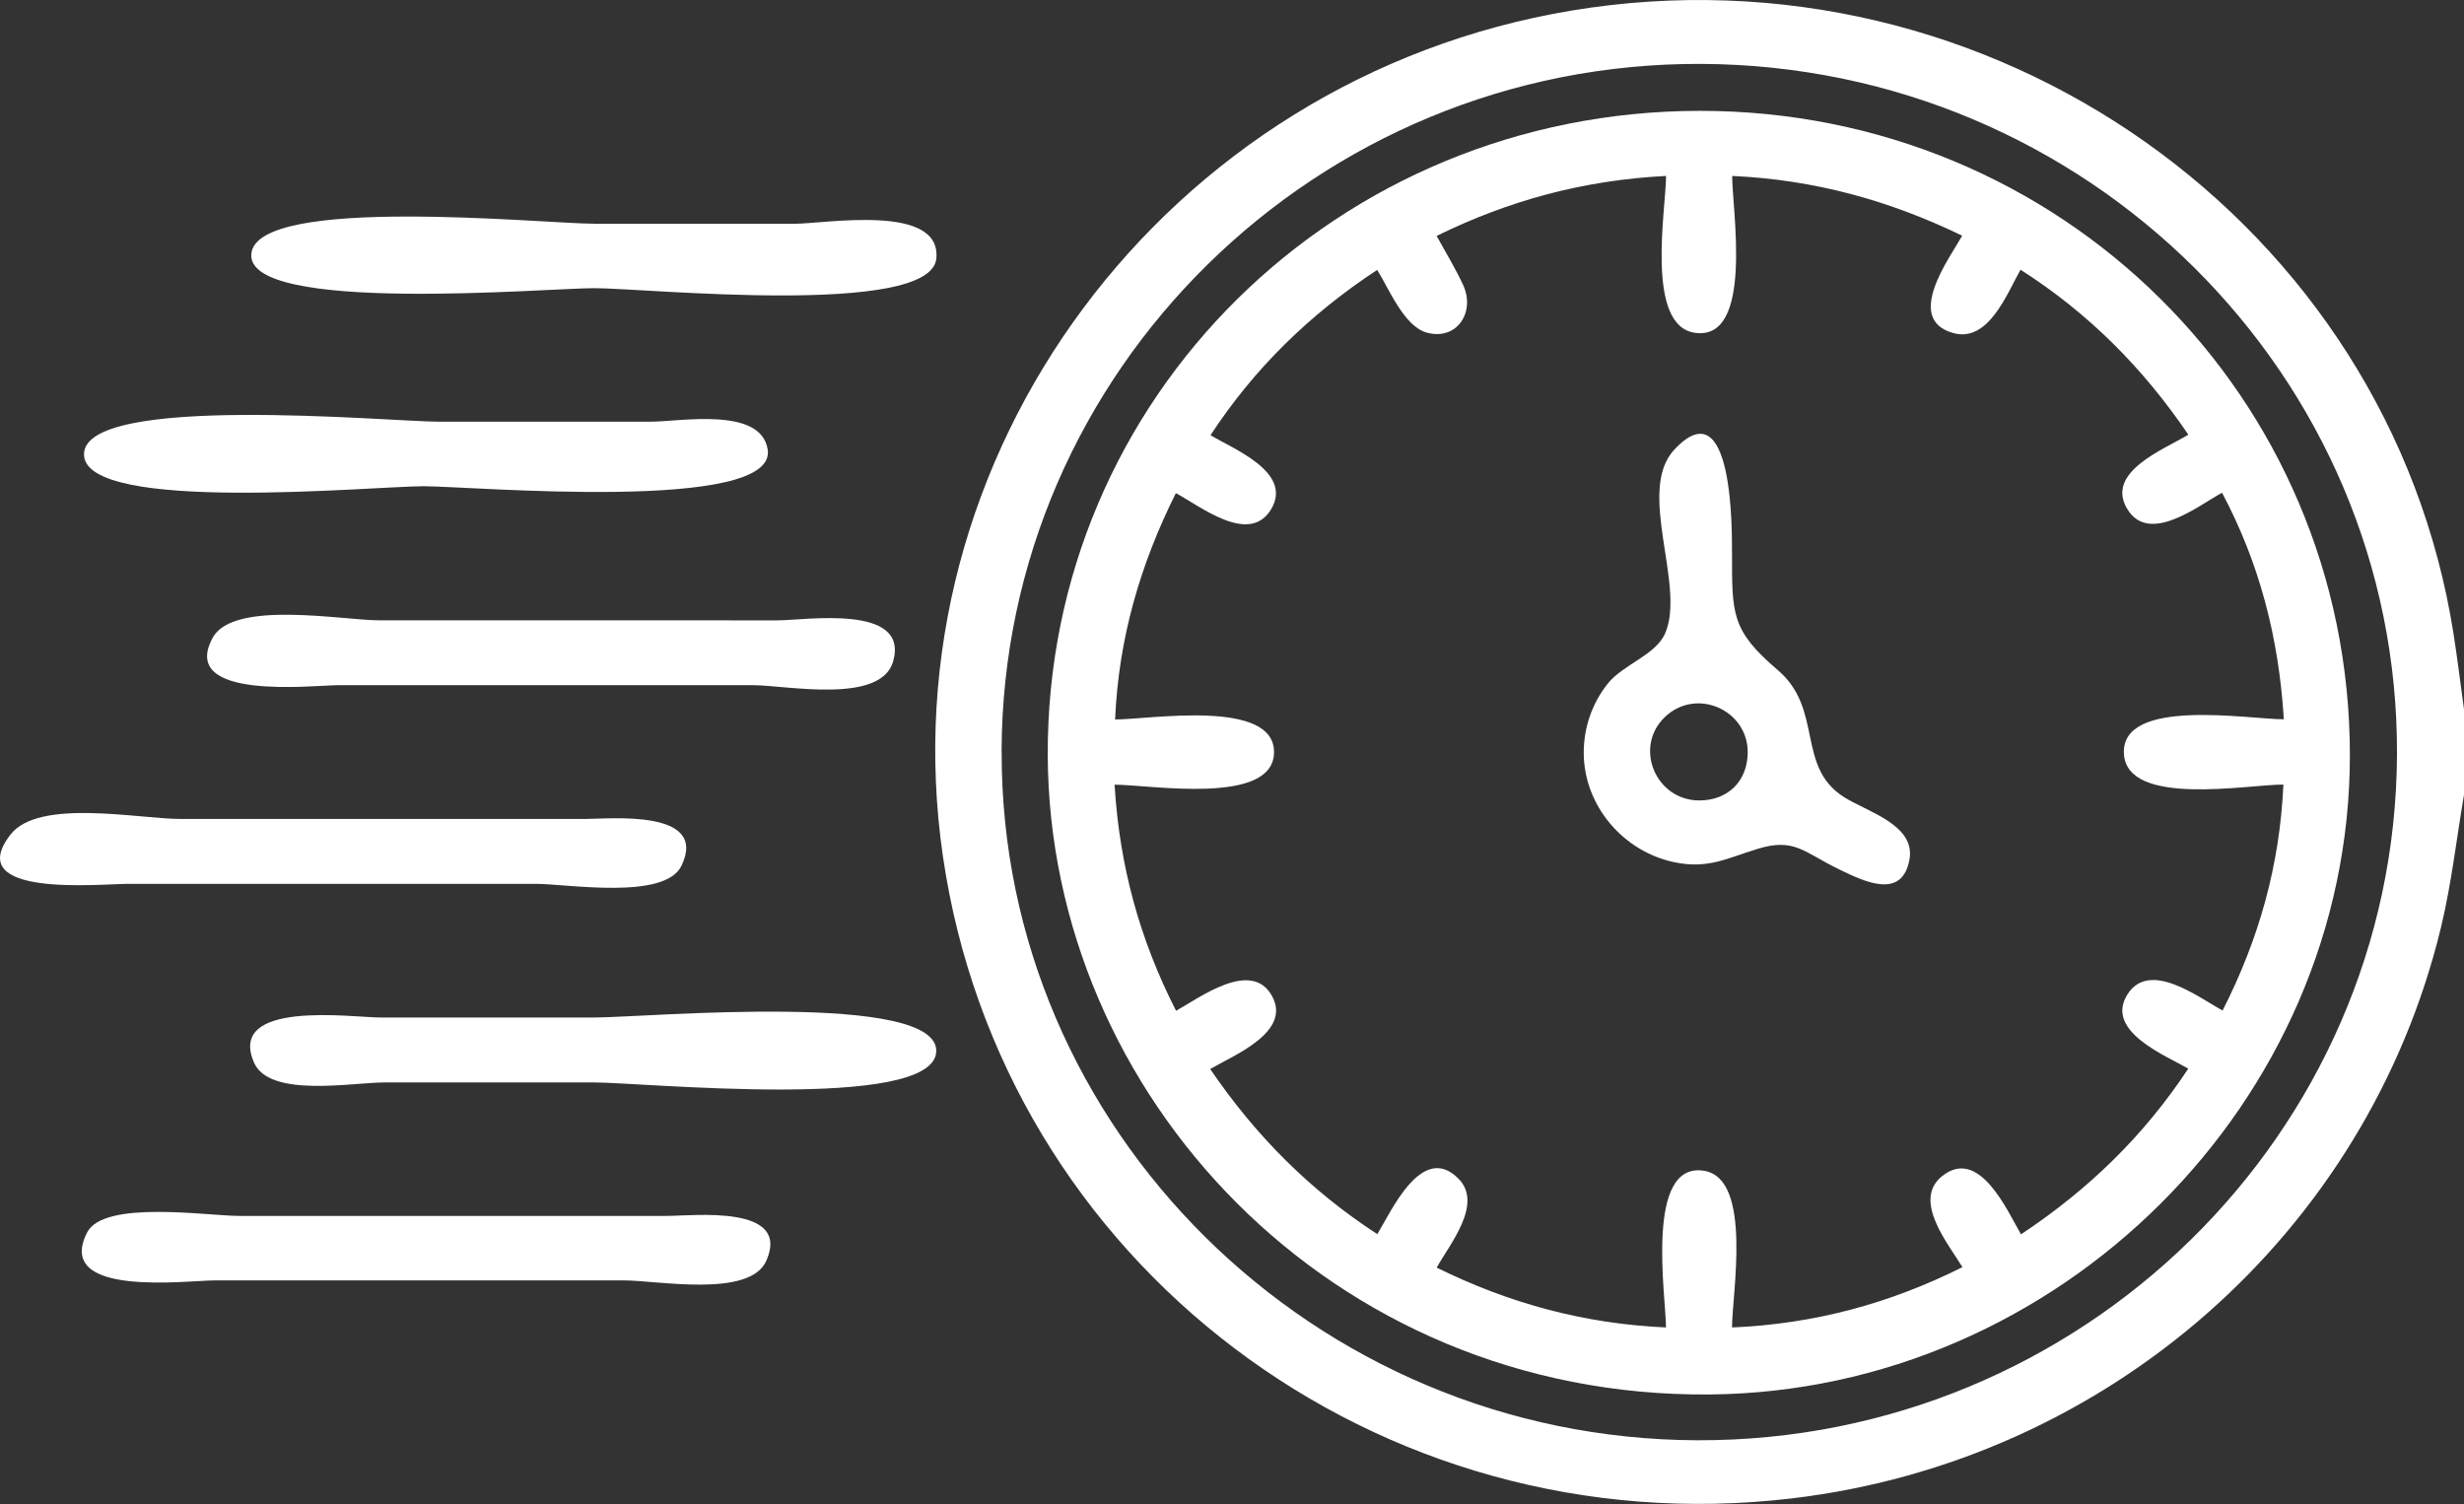
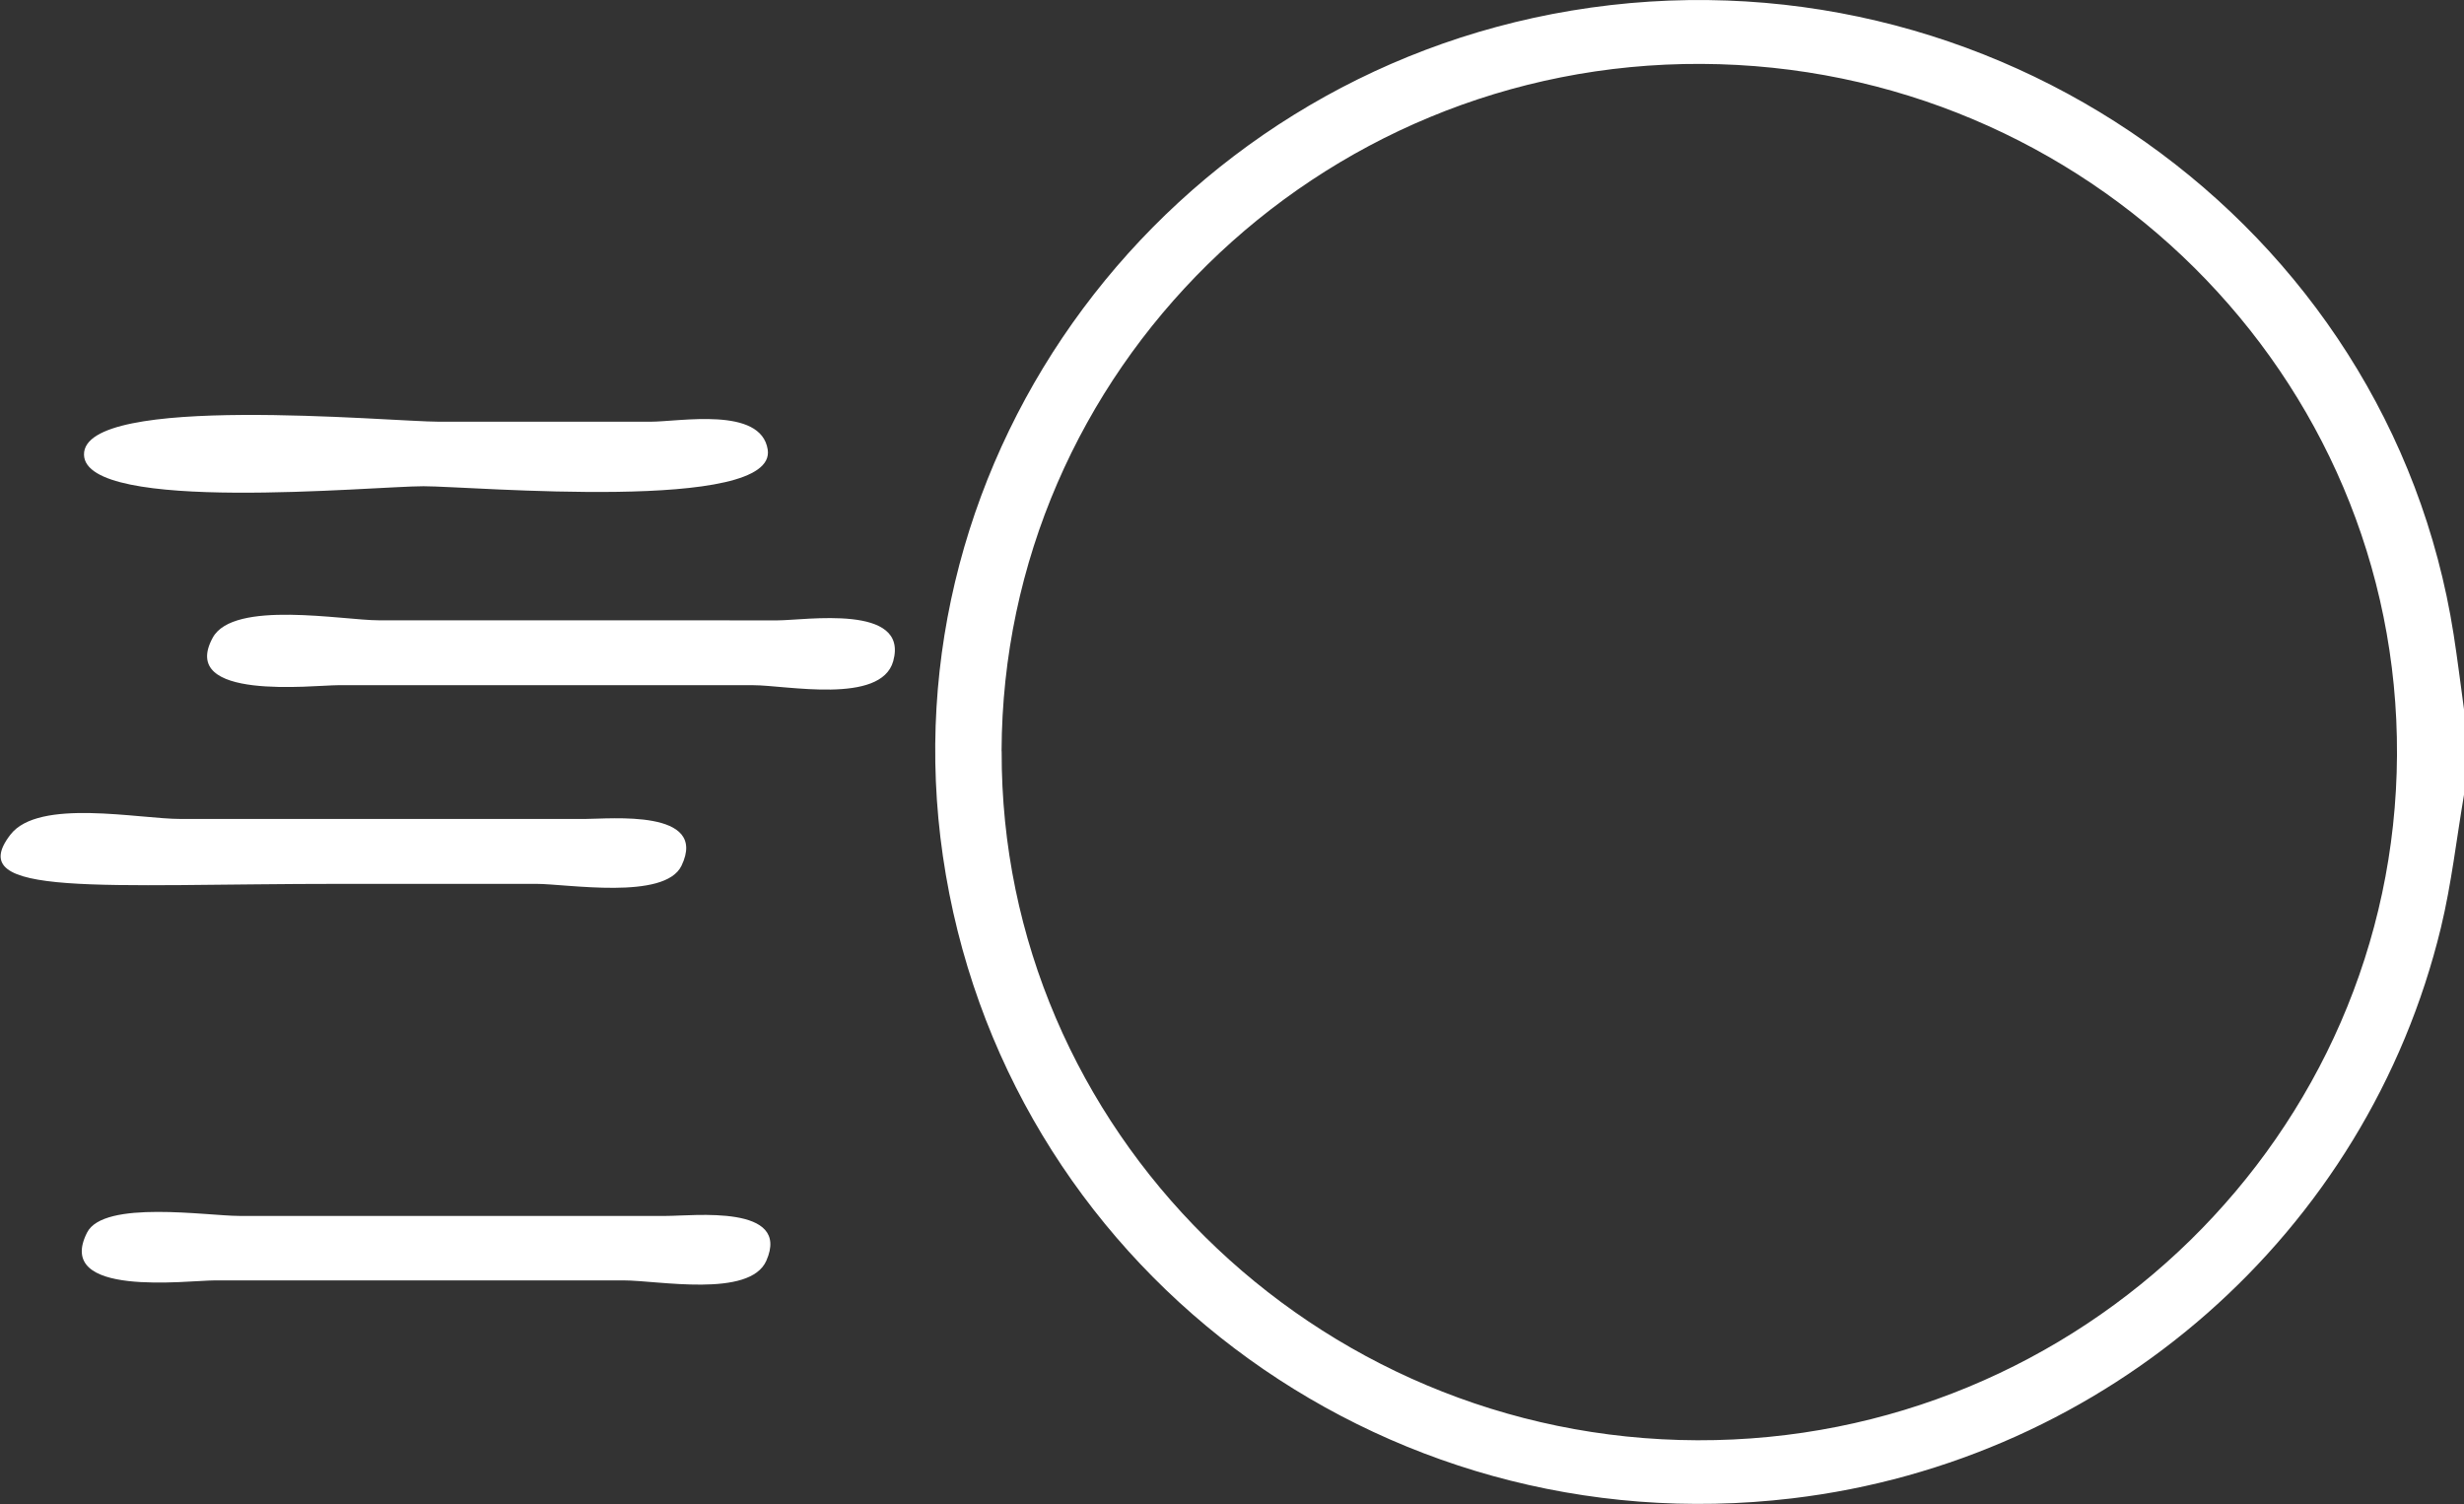
<svg xmlns="http://www.w3.org/2000/svg" width="77" height="47" viewBox="0 0 77 47" fill="none">
  <rect x="0" y="0" width="77" height="47" fill="#333333" stroke="none" />
  <g clip-path="url(#clip0_85_35)">
    <path d="M77 24.837C76.765 26.221 76.608 27.623 76.28 28.985C73.971 38.534 65.855 45.654 56 46.825C43.068 48.364 31.316 39.474 29.465 26.753C27.643 14.244 36.418 2.443 49.109 0.331C62.199 -1.846 74.671 6.973 76.676 19.827C76.797 20.604 76.893 21.387 77 22.167V24.837ZM31.302 23.477C31.263 35.278 41.05 44.972 53.045 45.009C65.033 45.047 74.844 35.437 74.906 23.598C74.969 11.742 65.216 2.05 53.166 1.997C41.157 1.943 31.338 11.589 31.299 23.477H31.302Z" fill="white" />
    <path d="M17.229 21.413C15.004 21.413 12.782 21.413 10.557 21.413C9.797 21.413 5.561 21.915 6.649 19.926C7.297 18.743 10.72 19.385 11.838 19.385C13.914 19.385 15.99 19.385 18.065 19.385C20.141 19.385 22.217 19.385 24.292 19.387C25.169 19.387 28.413 18.861 27.913 20.662C27.532 22.026 24.566 21.413 23.542 21.413C21.436 21.413 19.332 21.413 17.227 21.413H17.229Z" fill="white" />
-     <path d="M10.672 27.621C8.445 27.621 6.219 27.621 3.992 27.621C3.132 27.621 -1.207 28.067 0.326 26.083C1.211 24.937 4.34 25.595 5.652 25.593C7.756 25.593 9.859 25.593 11.965 25.593C14.069 25.593 16.173 25.593 18.279 25.593C19.065 25.593 22.148 25.276 21.297 27.054C20.777 28.141 17.719 27.621 16.754 27.621C14.727 27.621 12.699 27.621 10.672 27.621Z" fill="white" />
-     <path d="M18.596 31.797C20.143 31.797 29.413 30.956 29.256 32.885C29.107 34.731 20.087 33.827 18.572 33.827C16.384 33.827 14.198 33.827 12.009 33.827C11.014 33.827 8.421 34.317 7.939 33.208C7.08 31.232 11.026 31.797 11.869 31.797C14.111 31.797 16.352 31.797 18.594 31.797H18.596Z" fill="white" />
+     <path d="M10.672 27.621C3.132 27.621 -1.207 28.067 0.326 26.083C1.211 24.937 4.34 25.595 5.652 25.593C7.756 25.593 9.859 25.593 11.965 25.593C14.069 25.593 16.173 25.593 18.279 25.593C19.065 25.593 22.148 25.276 21.297 27.054C20.777 28.141 17.719 27.621 16.754 27.621C14.727 27.621 12.699 27.621 10.672 27.621Z" fill="white" />
    <path d="M13.234 15.195C11.661 15.195 2.661 16.06 2.625 14.21C2.587 12.271 12.19 13.179 13.729 13.179C15.925 13.179 18.122 13.179 20.316 13.179C21.247 13.179 23.779 12.695 23.991 14.049C24.3 16.044 14.733 15.195 13.234 15.195Z" fill="white" />
-     <path d="M18.556 6.993C20.644 6.993 22.734 6.993 24.821 6.993C25.787 6.993 29.429 6.343 29.26 8.081C29.081 9.921 20.155 9.005 18.574 9.005C17.084 9.005 7.679 9.822 7.854 7.931C8.027 6.081 17.001 6.991 18.556 6.991V6.993Z" fill="white" />
    <path d="M13.278 40.013C11.09 40.013 8.902 40.013 6.716 40.013C5.853 40.013 1.681 40.564 2.721 38.518C3.242 37.491 6.486 37.998 7.476 37.998C9.7 37.998 11.925 37.998 14.149 37.998C16.374 37.998 18.598 37.998 20.823 37.998C21.672 37.998 24.727 37.632 23.948 39.398C23.433 40.57 20.549 40.013 19.497 40.013C17.426 40.013 15.352 40.013 13.28 40.013H13.278Z" fill="white" />
-     <path d="M73.434 23.586C73.442 34.45 64.307 43.485 53.42 43.578C41.571 43.677 32.786 34.19 32.742 23.61C32.695 12.428 41.794 3.468 53.122 3.464C64.401 3.46 73.426 12.4 73.434 23.588V23.586ZM44.896 7.374C45.194 7.919 45.493 8.403 45.727 8.916C46.107 9.751 45.533 10.653 44.588 10.395C43.876 10.201 43.403 9.017 43.037 8.435C40.922 9.826 39.19 11.52 37.828 13.6C38.56 14.04 40.395 14.757 39.731 15.899C39.057 17.059 37.526 15.83 36.746 15.41C35.624 17.658 34.956 19.964 34.847 22.484C35.917 22.484 39.874 21.816 39.813 23.541C39.755 25.18 35.923 24.522 34.831 24.522C34.982 27.054 35.614 29.356 36.752 31.587C37.464 31.198 39.099 29.957 39.747 31.119C40.379 32.253 38.552 32.978 37.818 33.407C39.24 35.495 40.942 37.202 43.041 38.568C43.47 37.87 44.439 35.681 45.578 36.835C46.356 37.624 45.31 38.869 44.896 39.614C47.16 40.729 49.49 41.367 52.062 41.484C52.062 40.523 51.386 36.276 53.259 36.589C54.773 36.843 54.126 40.441 54.126 41.484C56.716 41.373 59.063 40.731 61.326 39.599C60.896 38.885 59.759 37.529 60.674 36.769C61.843 35.804 62.73 37.842 63.156 38.574C65.28 37.166 67.004 35.483 68.384 33.395C67.674 32.986 65.771 32.225 66.477 31.085C67.163 29.979 68.697 31.166 69.456 31.579C70.598 29.334 71.242 27.038 71.356 24.518C70.226 24.518 66.449 25.23 66.372 23.545C66.292 21.786 70.264 22.478 71.37 22.478C71.212 19.916 70.604 17.591 69.439 15.398C68.691 15.808 67.159 17.032 66.477 15.907C65.777 14.751 67.625 14.044 68.386 13.584C66.98 11.512 65.276 9.791 63.142 8.429C62.722 9.164 62.143 10.719 61.036 10.407C59.5 9.975 60.916 8.082 61.318 7.366C59.047 6.265 56.712 5.617 54.13 5.498C54.13 6.551 54.812 10.659 52.969 10.401C51.402 10.181 52.064 6.521 52.064 5.498C49.471 5.631 47.138 6.271 44.9 7.37L44.896 7.374Z" fill="white" />
-     <path d="M54.126 17.257C54.126 19.185 54.093 19.694 55.556 20.941C56.988 22.161 56.125 23.947 57.611 24.901C58.345 25.371 59.876 25.773 59.669 26.872C59.435 28.121 58.259 27.548 57.498 27.181C56.37 26.636 56.085 26.174 54.934 26.525C53.977 26.816 53.383 27.165 52.332 26.947C50.718 26.612 49.5 25.172 49.492 23.537C49.488 22.75 49.747 21.988 50.24 21.366C50.712 20.771 51.732 20.473 52.03 19.805C52.698 18.308 51.115 15.342 52.324 14.049C54.184 12.061 54.124 16.696 54.124 17.257H54.126ZM53.102 25.014C53.993 25.014 54.6 24.421 54.616 23.535C54.641 22.192 53.007 21.459 52.02 22.415C51.048 23.356 51.74 25.014 53.102 25.014Z" fill="white" />
  </g>
  <defs>
    <clipPath id="clip0_85_35">
      <rect width="77" height="47" fill="white" />
    </clipPath>
  </defs>
</svg>